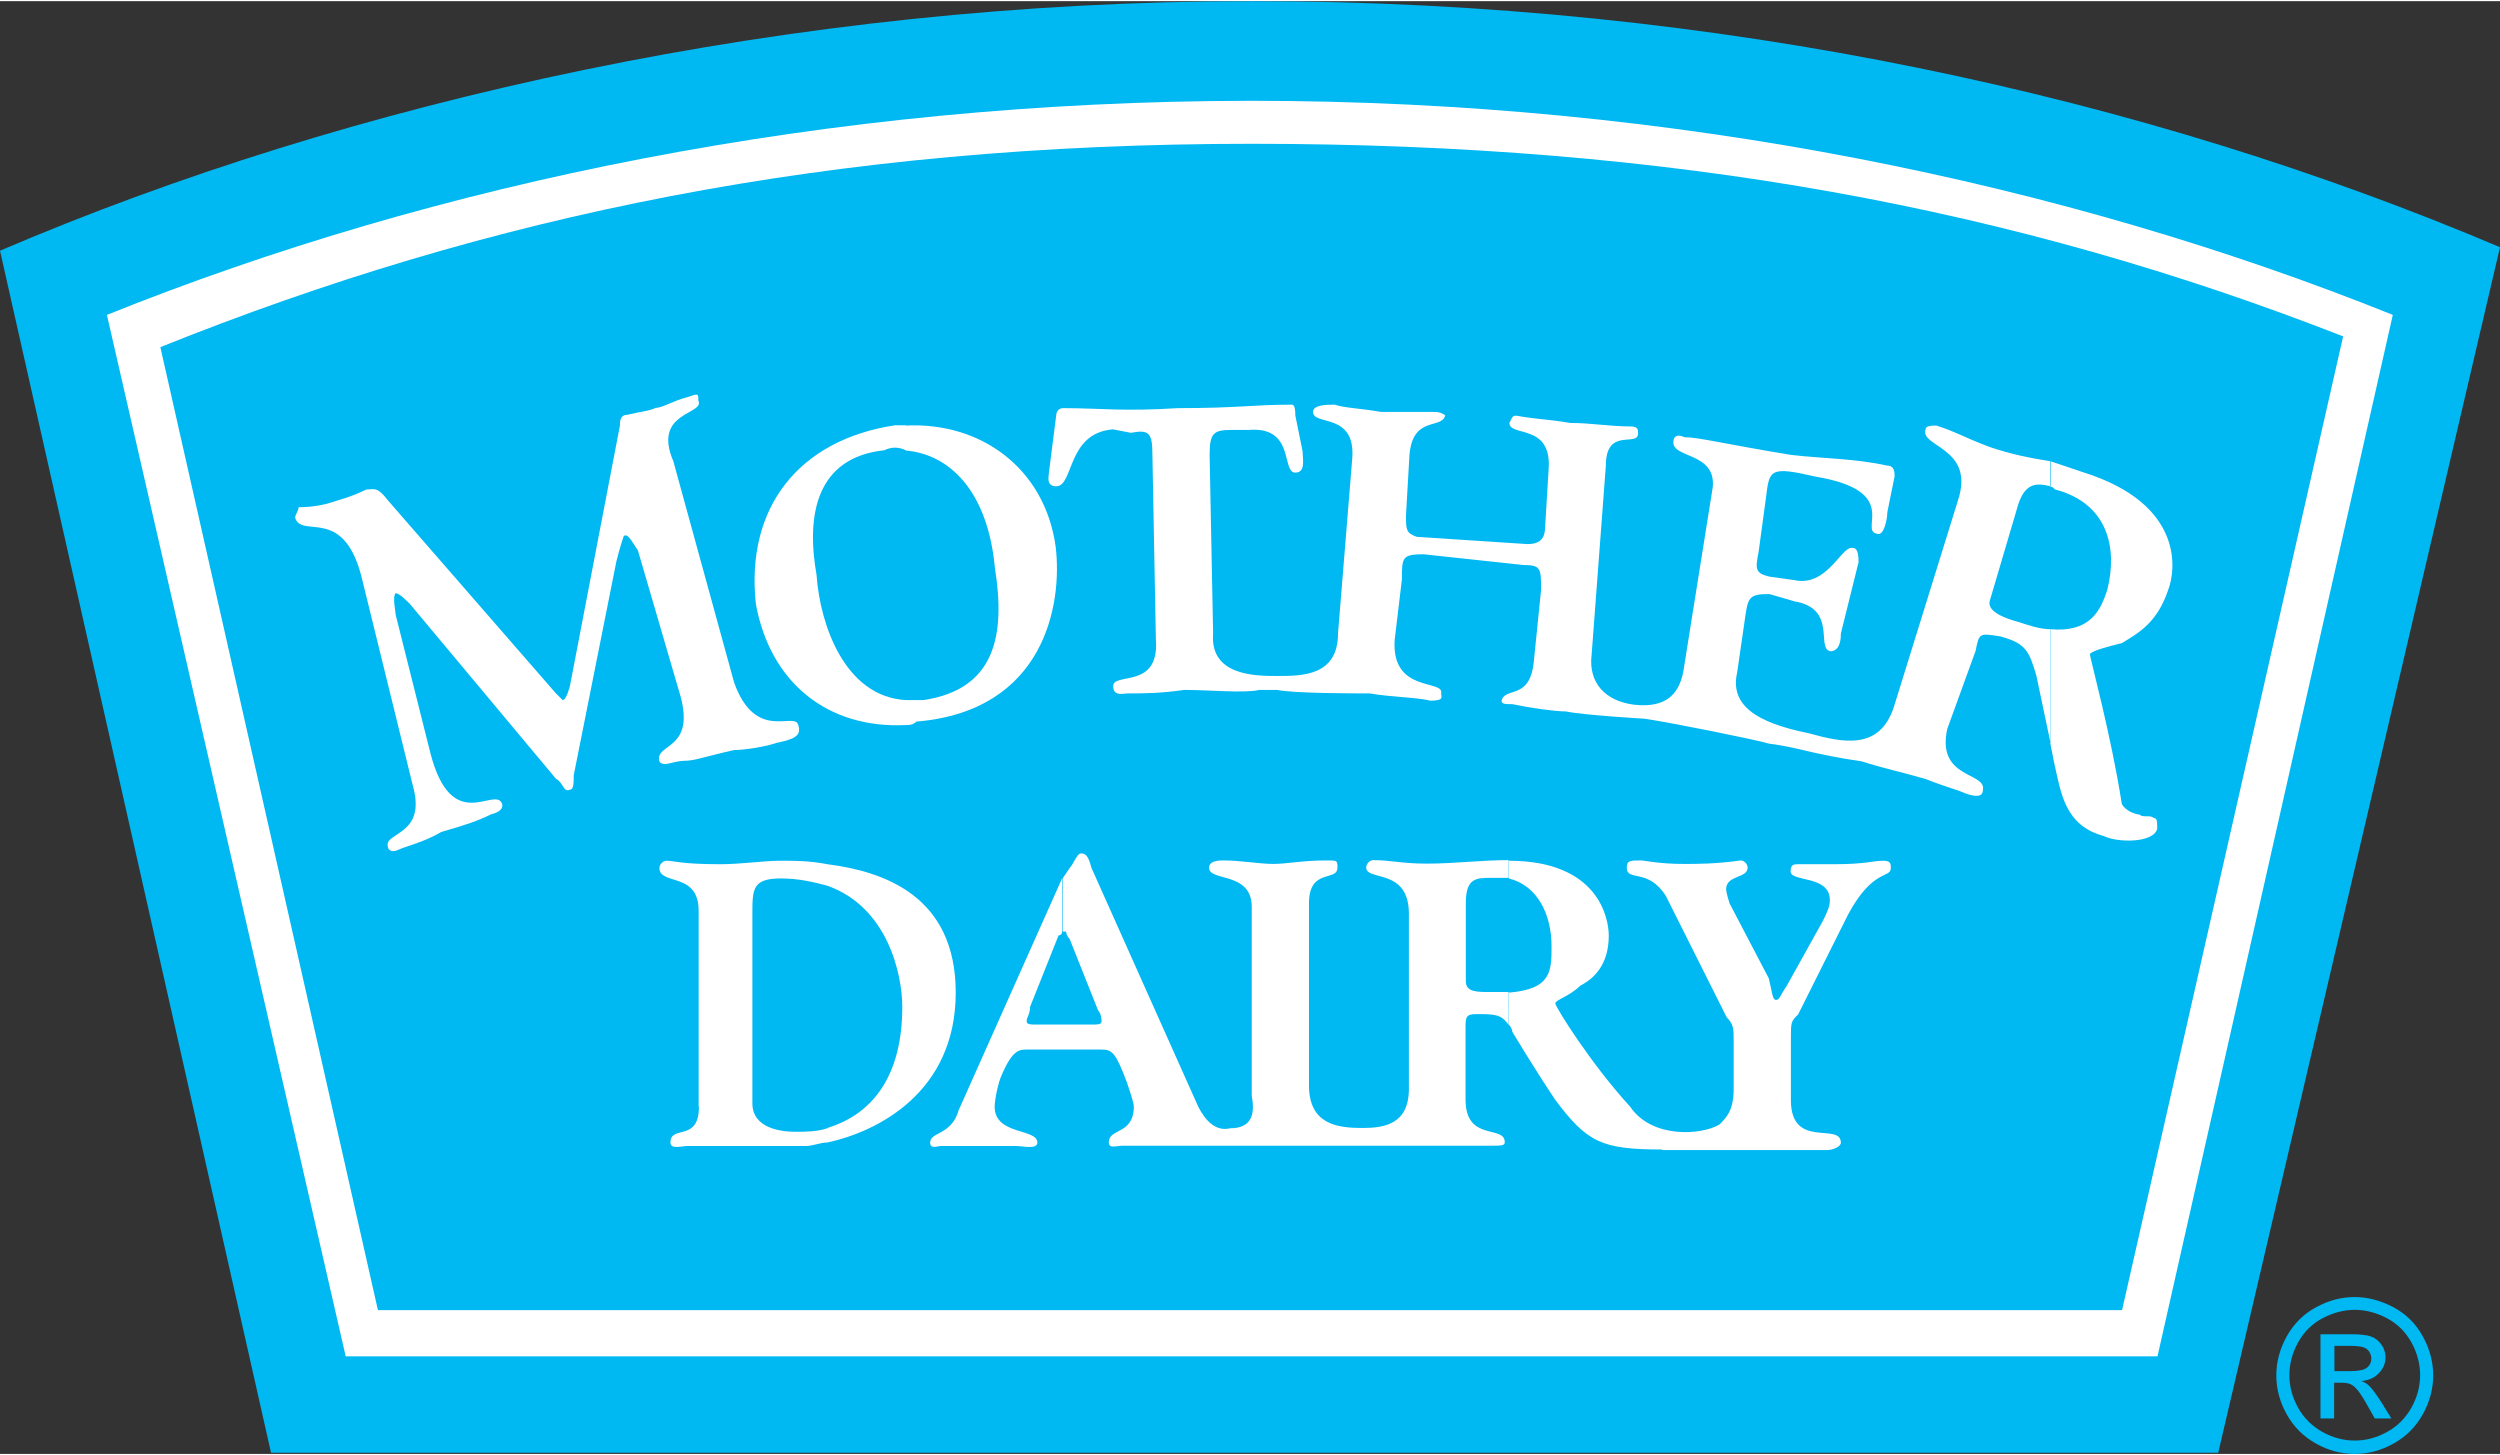
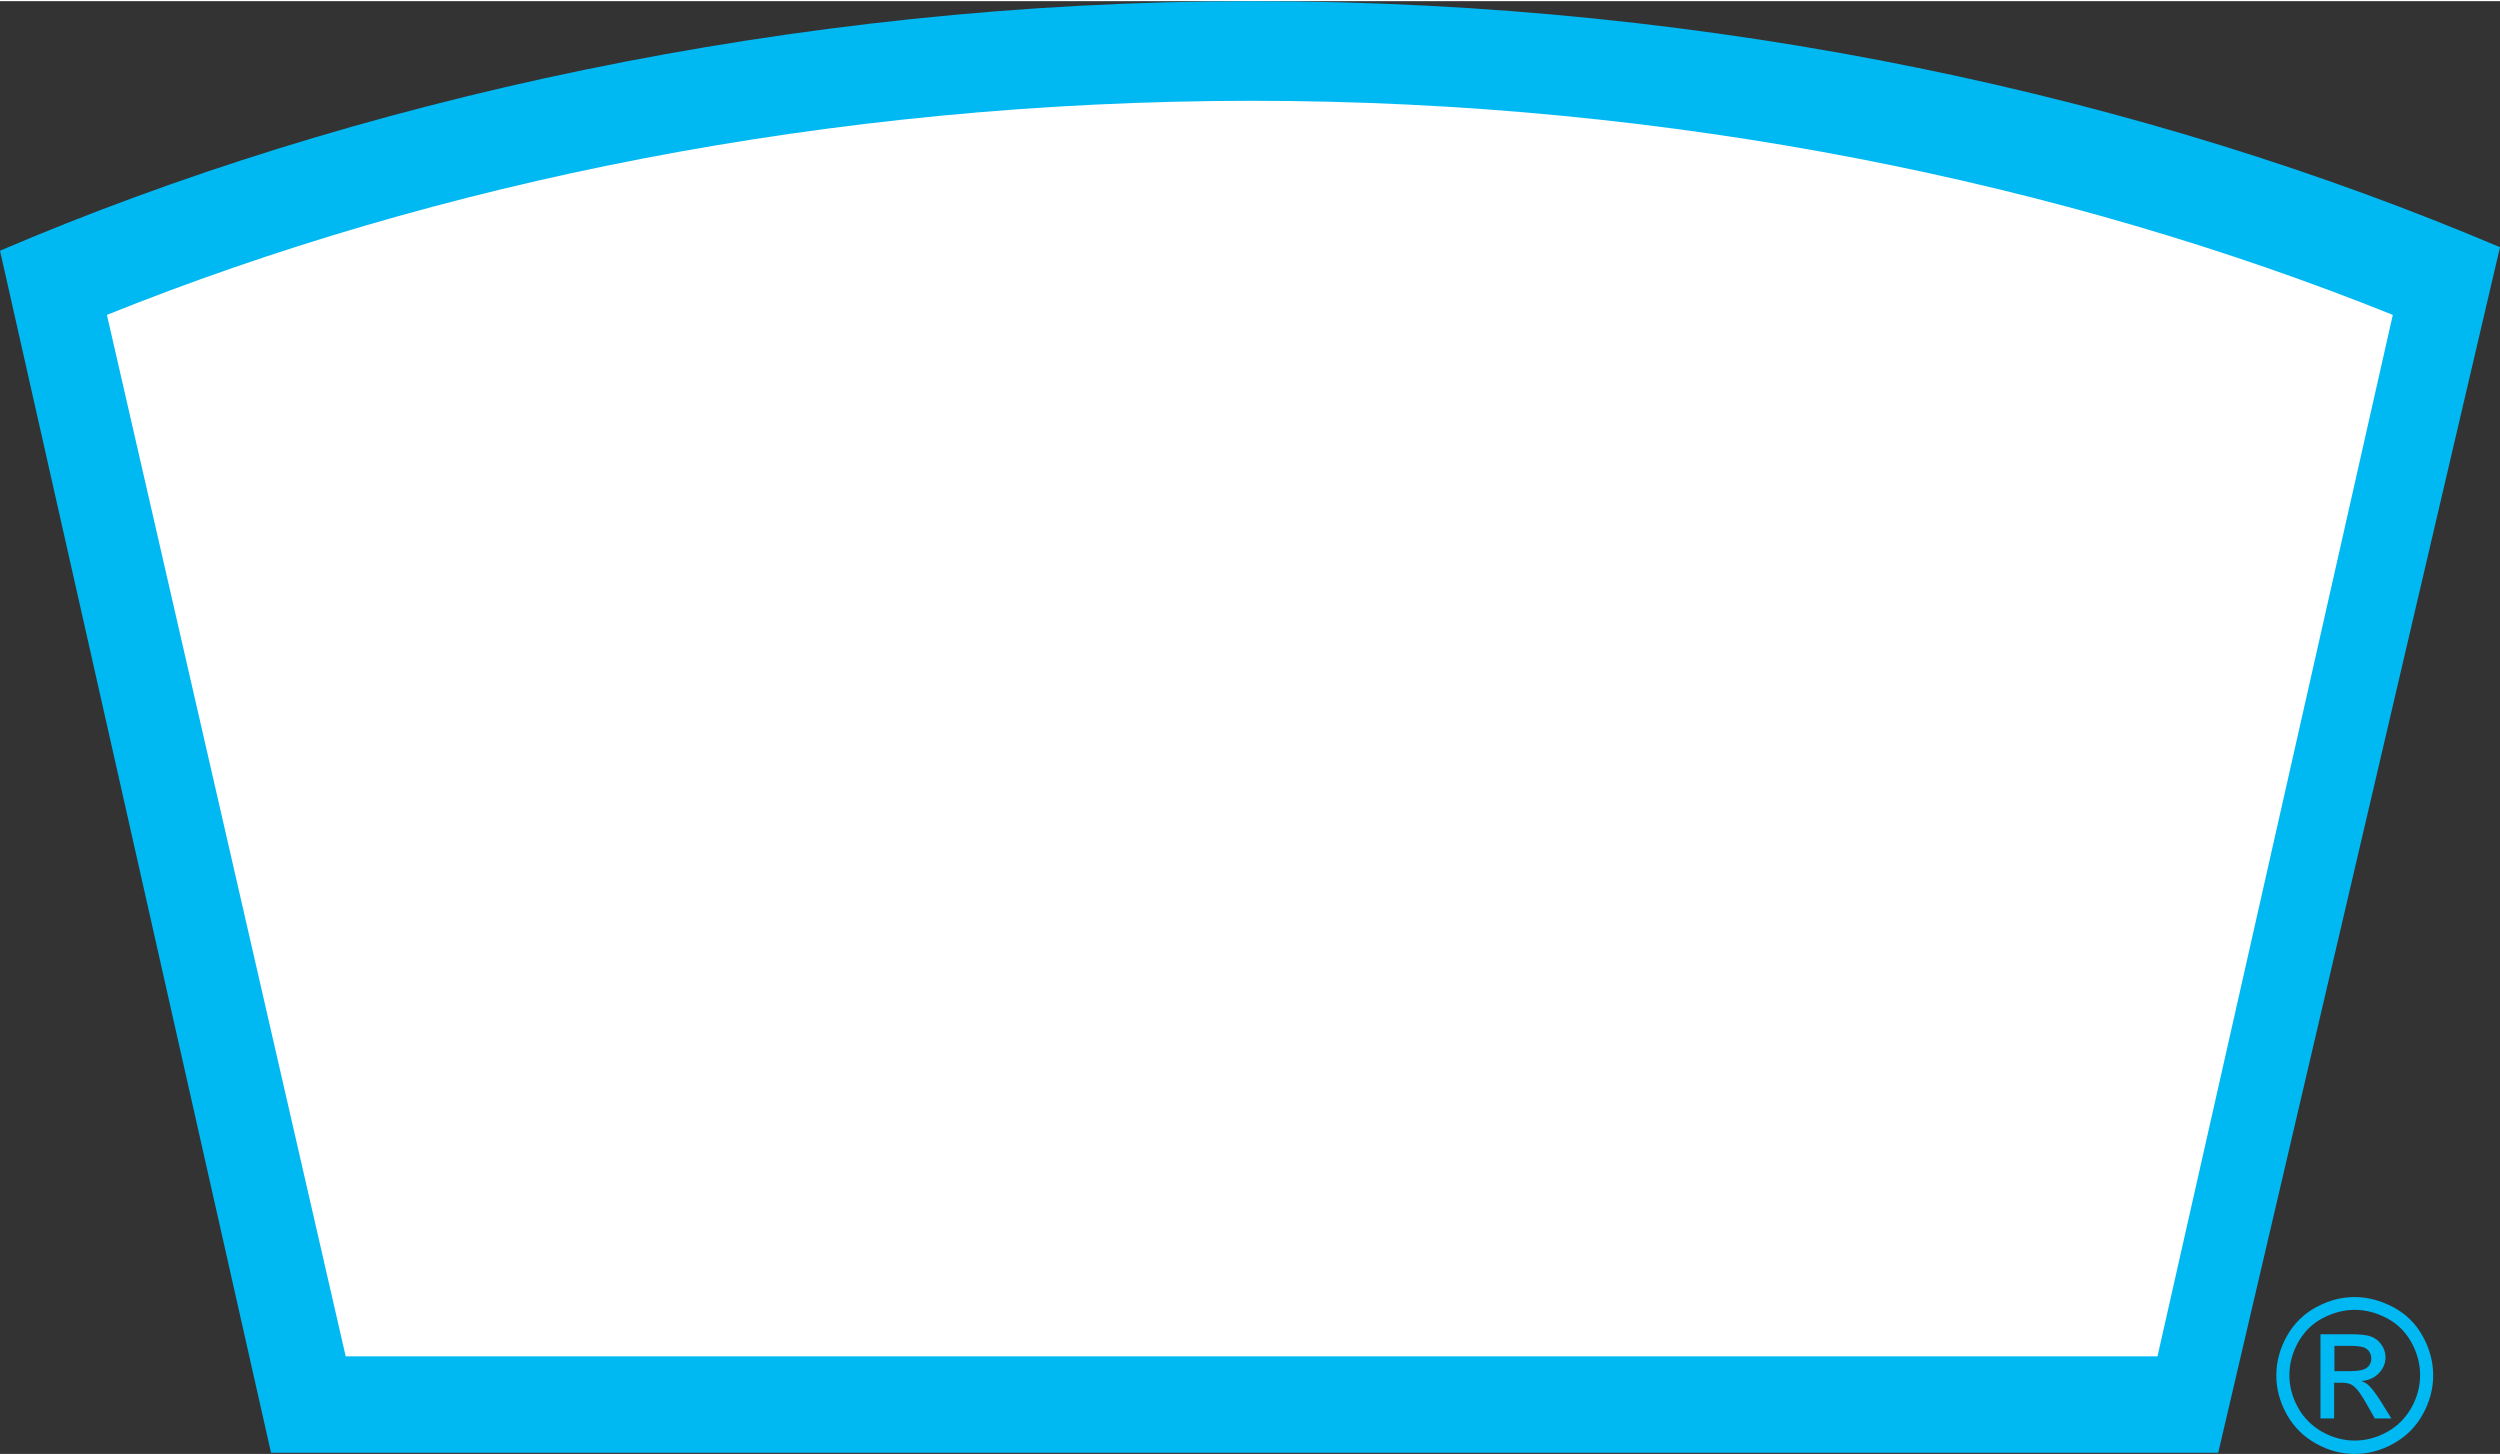
<svg xmlns="http://www.w3.org/2000/svg" xmlns:xlink="http://www.w3.org/1999/xlink" version="1.1" id="layer" x="0px" y="0px" style="enable-background:new 0 0 652 652;" xml:space="preserve" viewBox="-109.9 71.0 860.6 500.1" width="414.502" height="241.253">
  <rect x="-109.9" y="71.0" width="860.6" height="500.1" fill="#333333" stroke="none" />
  <style type="text/css">
	.st0{fill-rule:evenodd;clip-rule:evenodd;fill:#00B8F2;}
	.st1{fill-rule:evenodd;clip-rule:evenodd;fill:#FFFFFF;}
	.st2{fill:#00B8F2;}
</style>
  <path class="st0" d="M-109.9,156.9C10.4,105.4,162.6,71,321,71c160.8,0,308.1,33.1,429.7,84.7l-97,415H-16.6L-109.9,156.9z" />
  <g>
    <defs>
-       <path id="SVGID_1_" d="M-109.9,156.9C10.4,105.4,162.6,71,321,71c160.8,0,308.1,33.1,429.7,84.7l-97,415H-16.6L-109.9,156.9z" />
-     </defs>
+       </defs>
    <clipPath id="SVGID_2_">
      <use xlink:href="#SVGID_1_" style="overflow:visible;" />
    </clipPath>
  </g>
  <path class="st1" d="M-73.1,179L9.1,537.5h623.7l81-358.5c-112.9-45.4-248-73.7-392.9-73.7C174.9,105.4,39.8,133.6-73.1,179" />
  <g>
    <defs>
      <path id="SVGID_3_" d="M-73.1,179L9.1,537.5h623.7l81-358.5c-112.9-45.4-248-73.7-392.9-73.7C174.9,105.4,39.8,133.6-73.1,179" />
    </defs>
    <clipPath id="SVGID_4_">
      <use xlink:href="#SVGID_3_" style="overflow:visible;" />
    </clipPath>
  </g>
-   <path class="st0" d="M-54.7,190.1c113-45.4,230.8-70,375.7-70c144.9,0,262.7,22.1,375.7,66.3l-76.1,335.2H20.2L-54.7,190.1z" />
  <g>
    <defs>
      <path id="SVGID_5_" d="M-54.7,190.1c113-45.4,230.8-70,375.7-70c144.9,0,262.7,22.1,375.7,66.3l-76.1,335.2H20.2L-54.7,190.1z" />
    </defs>
    <clipPath id="SVGID_6_">
      <use xlink:href="#SVGID_5_" style="overflow:visible;" />
    </clipPath>
  </g>
  <path class="st1" d="M174.9,463.9c17.2-3.7,44.2-17.2,44.2-51.6c0-33.2-24.6-41.7-44.2-44.2v7.4c20.9,7.4,25.8,30.7,25.8,41.7  c0,23.3-9.8,36.8-25.8,41.7V463.9z M130.7,451.6c0,12.3-9.8,6.1-9.8,12.3c0,2.5,3.7,1.2,6.1,1.2h12.3h28.2c2.5,0,4.9-1.2,7.4-1.2  V459c-3.7,1.2-7.4,1.2-11.1,1.2c-4.9,0-14.7-1.2-14.7-9.8v-65.1c0-8.6,0-12.3,9.8-12.3c6.1,0,11.1,1.2,16,2.5v-7.4  c-6.1-1.2-11.1-1.2-16-1.2c-6.1,0-13.5,1.2-20.9,1.2c-13.5,0-16-1.2-18.4-1.2c-1.2,0-2.5,1.2-2.5,2.5c0,6.1,13.5,1.2,13.5,14.7  V451.6z" />
  <g>
    <defs>
      <path id="SVGID_7_" d="M174.9,463.9c17.2-3.7,44.2-17.2,44.2-51.6c0-33.2-24.6-41.7-44.2-44.2v7.4c20.9,7.4,25.8,30.7,25.8,41.7    c0,23.3-9.8,36.8-25.8,41.7V463.9z M130.7,451.6c0,12.3-9.8,6.1-9.8,12.3c0,2.5,3.7,1.2,6.1,1.2h12.3h28.2c2.5,0,4.9-1.2,7.4-1.2    V459c-3.7,1.2-7.4,1.2-11.1,1.2c-4.9,0-14.7-1.2-14.7-9.8v-65.1c0-8.6,0-12.3,9.8-12.3c6.1,0,11.1,1.2,16,2.5v-7.4    c-6.1-1.2-11.1-1.2-16-1.2c-6.1,0-13.5,1.2-20.9,1.2c-13.5,0-16-1.2-18.4-1.2c-1.2,0-2.5,1.2-2.5,2.5c0,6.1,13.5,1.2,13.5,14.7    V451.6z" />
    </defs>
    <clipPath id="SVGID_8_">
      <use xlink:href="#SVGID_7_" style="overflow:visible;" />
    </clipPath>
  </g>
  <path class="st1" d="M26.3,282.2c0-1.2-1.2-6.1,0-7.4c1.2,0,3.7,2.5,4.9,3.7l50.3,60.2c2.5,1.2,2.5,4.9,4.9,3.7  c1.2,0,1.2-2.5,1.2-4.9l14.7-73.7c1.2-4.9,2.5-8.6,2.5-8.6c1.2-1.2,2.5,1.2,4.9,4.9l14.7,50.3c4.9,18.4-8.6,16-7.4,22.1  c1.2,2.5,4.9,0,8.6,0c3.7,0,6.1-1.2,17.2-3.7c3.7,0,11.1-1.2,14.7-2.5c6.1-1.2,8.6-2.5,7.4-6.1c-1.2-4.9-14.7,6.1-22.1-14.7  l-20.9-76.1c-7.4-17.2,11-16,8.6-20.9c0-2.5,0-2.5-3.7-1.2c-4.9,1.2-8.6,3.7-11,3.7c-2.5,1.2-4.9,1.2-9.8,2.4  c-2.5,0-2.5,2.5-2.5,3.7l-17.2,89.6c0,0-1.2,4.9-2.5,4.9c0,0-1.2-1.2-2.5-2.5l-57.7-66.3c-3.7-4.9-4.9-3.7-7.4-3.7  c-4.9,2.5-9.8,3.7-13.5,4.9c-4.9,1.2-8.6,1.2-9.8,1.2c0,1.2-1.2,2.5-1.2,3.7c2.5,7.4,17.2-4.9,23.3,22.1l17.2,70  c4.9,17.2-9.8,16-8.6,20.9c0,1.2,1.2,2.4,3.7,1.2c2.5-1.2,8.6-2.5,14.7-6.1c8.6-2.5,12.3-3.7,17.2-6.1c4.9-1.2,3.7-3.7,3.7-3.7  c-2.5-6.1-17.2,11.1-24.6-17.2L26.3,282.2z" />
  <g>
    <defs>
-       <path id="SVGID_9_" d="M26.3,282.2c0-1.2-1.2-6.1,0-7.4c1.2,0,3.7,2.5,4.9,3.7l50.3,60.2c2.5,1.2,2.5,4.9,4.9,3.7    c1.2,0,1.2-2.5,1.2-4.9l14.7-73.7c1.2-4.9,2.5-8.6,2.5-8.6c1.2-1.2,2.5,1.2,4.9,4.9l14.7,50.3c4.9,18.4-8.6,16-7.4,22.1    c1.2,2.5,4.9,0,8.6,0c3.7,0,6.1-1.2,17.2-3.7c3.7,0,11.1-1.2,14.7-2.5c6.1-1.2,8.6-2.5,7.4-6.1c-1.2-4.9-14.7,6.1-22.1-14.7    l-20.9-76.1c-7.4-17.2,11-16,8.6-20.9c0-2.5,0-2.5-3.7-1.2c-4.9,1.2-8.6,3.7-11,3.7c-2.5,1.2-4.9,1.2-9.8,2.4    c-2.5,0-2.5,2.5-2.5,3.7l-17.2,89.6c0,0-1.2,4.9-2.5,4.9c0,0-1.2-1.2-2.5-2.5l-57.7-66.3c-3.7-4.9-4.9-3.7-7.4-3.7    c-4.9,2.5-9.8,3.7-13.5,4.9c-4.9,1.2-8.6,1.2-9.8,1.2c0,1.2-1.2,2.5-1.2,3.7c2.5,7.4,17.2-4.9,23.3,22.1l17.2,70    c4.9,17.2-9.8,16-8.6,20.9c0,1.2,1.2,2.4,3.7,1.2c2.5-1.2,8.6-2.5,14.7-6.1c8.6-2.5,12.3-3.7,17.2-6.1c4.9-1.2,3.7-3.7,3.7-3.7    c-2.5-6.1-17.2,11.1-24.6-17.2L26.3,282.2z" />
-     </defs>
+       </defs>
    <clipPath id="SVGID_10_">
      <use xlink:href="#SVGID_9_" style="overflow:visible;" />
    </clipPath>
  </g>
  <path class="st1" d="M201.9,320.2c1.2,0,2.4,0,3.7-1.2c44.2-3.7,50.3-40.5,47.9-60.2c-3.7-27-25.8-43-51.6-41.7v8.6  c14.7,1.2,28.2,13.5,30.7,40.5c3.7,23.3,0,41.7-24.6,45.4h-6.1V320.2z M150.3,278.5c4.9,27,24.6,43,51.6,41.7v-8.6  c-20.9-1.2-29.5-25.8-30.7-43c-3.7-20.9,0-40.5,23.3-43c2.5-1.2,4.9-1.2,7.4,0v-8.6h-3.7C165.1,222,146.7,245.3,150.3,278.5z" />
  <g>
    <defs>
-       <path id="SVGID_11_" d="M201.9,320.2c1.2,0,2.4,0,3.7-1.2c44.2-3.7,50.3-40.5,47.9-60.2c-3.7-27-25.8-43-51.6-41.7v8.6    c14.7,1.2,28.2,13.5,30.7,40.5c3.7,23.3,0,41.7-24.6,45.4h-6.1V320.2z M150.3,278.5c4.9,27,24.6,43,51.6,41.7v-8.6    c-20.9-1.2-29.5-25.8-30.7-43c-3.7-20.9,0-40.5,23.3-43c2.5-1.2,4.9-1.2,7.4,0v-8.6h-3.7C165.1,222,146.7,245.3,150.3,278.5z" />
-     </defs>
+       </defs>
    <clipPath id="SVGID_12_">
      <use xlink:href="#SVGID_11_" style="overflow:visible;" />
    </clipPath>
  </g>
-   <path class="st1" d="M596,229.4c3.7,1.2,7.4,2.5,11,3.7c35.6,11.1,31.9,34.4,29.5,40.5c-3.7,11.1-9.8,14.7-16,18.4  c-4.9,1.2-9.8,2.5-11,3.7c0,1.2,7.4,28.2,11,51.6c1.2,2.5,4.9,3.7,6.1,3.7c1.2,1.2,3.7,0,4.9,1.2c1.2,0,1.2,1.2,1.2,3.7  c-1.2,4.9-13.5,4.9-18.4,2.5c-13.5-3.7-14.7-14.7-17.2-25.8l-1.2-6.1v-39.3c13.5,1.2,17.2-6.1,19.6-13.5c3.7-14.7,0-29.5-17.2-34.4  c-1.2,0-1.2-1.2-2.5-1.2V229.4z M542,314.1l22.1-71.2c6.1-18.4-13.5-18.4-11.1-24.6c0-1.2,2.5-1.2,3.7-1.2c7.4,2.4,8.6,3.7,18.4,7.4  c7.4,2.5,13.5,3.7,20.9,4.9v8.6c-4.9-1.2-8.6-1.2-11.1,6.1l-9.8,33.2c-1.2,3.7,4.9,6.1,9.8,7.4c3.7,1.2,7.4,2.5,11.1,2.5v39.3  l-4.9-23.3c-2.5-8.6-3.7-11.1-12.3-13.5c-7.4-1.2-7.4-1.2-8.6,4.9l-9.8,27c-3.7,17.2,13.5,14.7,12.3,20.9c0,2.5-2.5,2.5-6.1,1.2  c-2.5-1.2-7.4-2.4-13.5-4.9c-8.6-2.5-14.7-3.7-22.1-6.1c-17.2-2.5-22.1-4.9-31.9-6.1c-3.7-1.2-34.4-7.4-43-8.6c0,0-20.9-1.2-27-2.5  c-3.7,0-12.3-1.2-18.4-2.5c-2.4,0-3.7,0-3.7-1.2c1.2-4.9,9.8,0,11.1-13.5l2.5-24.6c0-7.4,0-8.6-6.1-8.6l-34.4-3.7  c-7.4,0-7.4,1.2-7.4,8.6l-2.5,20.9c-1.2,18.4,17.2,13.5,16,18.4c0,1.2,1.2,2.5-3.7,2.5c-4.9-1.2-13.5-1.2-20.9-2.5  c-6.1,0-25.8,0-31.9-1.2h-6.1c-4.9,1.2-17.2,0-25.8,0c-8.6,1.2-13.5,1.2-19.6,1.2c-1.2,0-4.9,1.2-4.9-2.5c0-4.9,16,1.2,14.7-16  l-1.2-63.8c0-7.4-1.2-8.6-7.4-7.4l-6.1-1.2c-16,1.2-13.5,19.6-19.6,19.6c-3.7,0-2.5-3.7-2.5-4.9l2.5-19.6c0,0,0-2.4,2.5-2.4  c12.3,0,20.9,1.2,39.3,0c20.9,0,25.8-1.2,39.3-1.2c1.2,0,1.2,2.5,1.2,3.7l2.5,12.3c0,2.5,1.2,7.4-2.5,7.4c-4.9,0,0-16-16-14.7h-6.1  c-6.1,0-7.4,1.2-7.4,8.6l1.2,61.4c-1.2,14.7,14.7,14.7,22.1,14.7c8.6,0,20.9,0,20.9-14.7l4.9-60.2c1.2-16-13.5-11.1-13.5-16  c0-2.5,4.9-2.5,7.4-2.5c3.7,1.2,8.6,1.2,16,2.5h18.4c2.5,0,3.7,1.2,3.7,1.2c-1.2,4.9-11.1,0-12.3,13.5l-1.2,20.9  c0,4.9,0,6.1,3.7,7.4l38.1,2.5c4.9,0,6.1-2.5,6.1-6.1l1.2-19.6c1.2-16-13.5-11.1-13.5-16c1.2-2.5,1.2-2.5,2.5-2.5  c6.1,1.2,11.1,1.2,18.4,2.5c7.4,0,13.5,1.2,20.9,1.2c2.5,0,2.5,1.2,2.5,2.4c0,4.9-11.1-2.4-11.1,11.1l-4.9,65.1  c-1.2,9.8,4.9,16,14.7,17.2c11.1,1.2,16-3.7,17.2-13.5l9.8-61.4c1.2-12.3-14.7-9.8-13.5-16c0-1.2,1.2-2.5,3.7-1.2  c4.9,0,14.7,2.5,36.8,6.1c9.8,1.2,22.1,1.2,33.1,3.7c2.5,0,2.5,2.4,2.5,3.7l-2.5,12.3c0,2.4-1.2,8.6-3.7,7.4  c-6.1-1.2,8.6-14.7-20.9-19.6c-16-3.7-16-2.5-17.2,7.4l-2.5,18.4c-1.2,6.1-1.2,7.4,3.7,8.6l8.6,1.2c11,2.4,16-11.1,19.6-11.1  c1.2,0,2.5,0,2.5,4.9l-6.1,24.6c0,1.2,0,6.1-3.7,6.1c-4.9-1.2,2.5-14.7-12.3-17.2l-8.6-2.5c-7.4,0-7.4,1.2-8.6,9.8l-2.5,17.2  c-2.5,11,6.1,17.2,24.6,20.9C524.8,326.4,537.1,328.8,542,314.1z" />
  <g>
    <defs>
      <path id="SVGID_13_" d="M596,229.4c3.7,1.2,7.4,2.5,11,3.7c35.6,11.1,31.9,34.4,29.5,40.5c-3.7,11.1-9.8,14.7-16,18.4    c-4.9,1.2-9.8,2.5-11,3.7c0,1.2,7.4,28.2,11,51.6c1.2,2.5,4.9,3.7,6.1,3.7c1.2,1.2,3.7,0,4.9,1.2c1.2,0,1.2,1.2,1.2,3.7    c-1.2,4.9-13.5,4.9-18.4,2.5c-13.5-3.7-14.7-14.7-17.2-25.8l-1.2-6.1v-39.3c13.5,1.2,17.2-6.1,19.6-13.5    c3.7-14.7,0-29.5-17.2-34.4c-1.2,0-1.2-1.2-2.5-1.2V229.4z M542,314.1l22.1-71.2c6.1-18.4-13.5-18.4-11.1-24.6    c0-1.2,2.5-1.2,3.7-1.2c7.4,2.4,8.6,3.7,18.4,7.4c7.4,2.5,13.5,3.7,20.9,4.9v8.6c-4.9-1.2-8.6-1.2-11.1,6.1l-9.8,33.2    c-1.2,3.7,4.9,6.1,9.8,7.4c3.7,1.2,7.4,2.5,11.1,2.5v39.3l-4.9-23.3c-2.5-8.6-3.7-11.1-12.3-13.5c-7.4-1.2-7.4-1.2-8.6,4.9    l-9.8,27c-3.7,17.2,13.5,14.7,12.3,20.9c0,2.5-2.5,2.5-6.1,1.2c-2.5-1.2-7.4-2.4-13.5-4.9c-8.6-2.5-14.7-3.7-22.1-6.1    c-17.2-2.5-22.1-4.9-31.9-6.1c-3.7-1.2-34.4-7.4-43-8.6c0,0-20.9-1.2-27-2.5c-3.7,0-12.3-1.2-18.4-2.5c-2.4,0-3.7,0-3.7-1.2    c1.2-4.9,9.8,0,11.1-13.5l2.5-24.6c0-7.4,0-8.6-6.1-8.6l-34.4-3.7c-7.4,0-7.4,1.2-7.4,8.6l-2.5,20.9c-1.2,18.4,17.2,13.5,16,18.4    c0,1.2,1.2,2.5-3.7,2.5c-4.9-1.2-13.5-1.2-20.9-2.5c-6.1,0-25.8,0-31.9-1.2h-6.1c-4.9,1.2-17.2,0-25.8,0    c-8.6,1.2-13.5,1.2-19.6,1.2c-1.2,0-4.9,1.2-4.9-2.5c0-4.9,16,1.2,14.7-16l-1.2-63.8c0-7.4-1.2-8.6-7.4-7.4l-6.1-1.2    c-16,1.2-13.5,19.6-19.6,19.6c-3.7,0-2.5-3.7-2.5-4.9l2.5-19.6c0,0,0-2.4,2.5-2.4c12.3,0,20.9,1.2,39.3,0    c20.9,0,25.8-1.2,39.3-1.2c1.2,0,1.2,2.5,1.2,3.7l2.5,12.3c0,2.5,1.2,7.4-2.5,7.4c-4.9,0,0-16-16-14.7h-6.1    c-6.1,0-7.4,1.2-7.4,8.6l1.2,61.4c-1.2,14.7,14.7,14.7,22.1,14.7c8.6,0,20.9,0,20.9-14.7l4.9-60.2c1.2-16-13.5-11.1-13.5-16    c0-2.5,4.9-2.5,7.4-2.5c3.7,1.2,8.6,1.2,16,2.5h18.4c2.5,0,3.7,1.2,3.7,1.2c-1.2,4.9-11.1,0-12.3,13.5l-1.2,20.9    c0,4.9,0,6.1,3.7,7.4l38.1,2.5c4.9,0,6.1-2.5,6.1-6.1l1.2-19.6c1.2-16-13.5-11.1-13.5-16c1.2-2.5,1.2-2.5,2.5-2.5    c6.1,1.2,11.1,1.2,18.4,2.5c7.4,0,13.5,1.2,20.9,1.2c2.5,0,2.5,1.2,2.5,2.4c0,4.9-11.1-2.4-11.1,11.1l-4.9,65.1    c-1.2,9.8,4.9,16,14.7,17.2c11.1,1.2,16-3.7,17.2-13.5l9.8-61.4c1.2-12.3-14.7-9.8-13.5-16c0-1.2,1.2-2.5,3.7-1.2    c4.9,0,14.7,2.5,36.8,6.1c9.8,1.2,22.1,1.2,33.1,3.7c2.5,0,2.5,2.4,2.5,3.7l-2.5,12.3c0,2.4-1.2,8.6-3.7,7.4    c-6.1-1.2,8.6-14.7-20.9-19.6c-16-3.7-16-2.5-17.2,7.4l-2.5,18.4c-1.2,6.1-1.2,7.4,3.7,8.6l8.6,1.2c11,2.4,16-11.1,19.6-11.1    c1.2,0,2.5,0,2.5,4.9l-6.1,24.6c0,1.2,0,6.1-3.7,6.1c-4.9-1.2,2.5-14.7-12.3-17.2l-8.6-2.5c-7.4,0-7.4,1.2-8.6,9.8l-2.5,17.2    c-2.5,11,6.1,17.2,24.6,20.9C524.8,326.4,537.1,328.8,542,314.1z" />
    </defs>
    <clipPath id="SVGID_14_">
      <use xlink:href="#SVGID_13_" style="overflow:visible;" />
    </clipPath>
  </g>
  <path class="st1" d="M462.2,466.3c-20.9,0-25.8-2.5-36.8-17.2c-7.4-11.1-14.7-23.3-14.7-23.3c0-1.2-1.2-2.5-1.2-2.5v-11  c14.7-1.2,14.7-7.4,14.7-16c0-11-4.9-20.9-14.7-23.3v-6.1c30.7,0,34.4,19.6,34.4,25.8c0,9.8-4.9,14.7-9.8,17.2  c-3.7,3.7-8.6,4.9-8.6,6.1c0,1.2,12.3,20.9,25.8,35.6c7.4,11,24.6,9.8,30.7,6.1c2.5-2.5,4.9-4.9,4.9-12.3v-16c0-4.9,0-6.1-2.4-8.6  l-20.9-41.7c-6.1-9.8-13.5-4.9-13.5-9.8c0-2.5,1.2-2.5,4.9-2.5c1.2,0,6.1,1.2,14.7,1.2c4.9,0,11.1,0,19.6-1.2c1.2,0,2.4,1.2,2.4,2.5  c0,3.7-7.4,2.5-7.4,7.4c0,0,0,1.2,1.2,4.9l13.5,25.8c1.2,4.9,1.2,7.4,2.5,7.4c1.2,0,1.2-1.2,3.7-4.9l12.3-22.1  c2.5-4.9,2.5-6.1,2.5-7.4c0-8.6-13.5-6.1-13.5-9.8c0-2.5,1.2-2.5,2.5-2.5h12.3c11.1,0,13.5-1.2,17.2-1.2c2.5,0,2.5,1.2,2.5,2.5  c0,3.7-6.1,0-14.7,16l-17.2,34.4c-2.5,2.5-2.5,2.5-2.5,8.6v20.9c0,17.2,17.2,7.4,17.2,14.7c0,1.2-2.5,2.5-4.9,2.5H499H462.2z   M409.4,423.4c-2.5-3.7-4.9-3.7-11.1-3.7c-3.7,0-3.7,1.2-3.7,4.9v24.5c0,14.7,13.5,8.6,13.5,14.7c0,1.2-1.2,1.2-4.9,1.2h-11.1h-61.4  h-39.3h-14.7c-2.4,0-4.9,1.2-4.9-1.2c0-4.9,8.6-2.5,8.6-12.3c0-1.2-1.2-4.9-2.5-8.6c-3.7-9.8-4.9-11-8.6-11h-13.5v-8.6h9.8  c2.5,0,3.7,0,3.7-1.2c0,0,0-2.5-1.2-3.7l-9.8-24.6c-1.2-1.2-1.2-2.5-1.2-2.5h-1.2V373l2.5-3.7c1.2-1.2,2.5-4.9,3.7-4.9  c1.2,0,2.5,0,3.7,4.9l36.8,82.3c2.5,4.9,6.1,8.6,11,7.4c7.4,0,8.6-4.9,7.4-11.1v-65.1c0-12.3-14.7-8.6-14.7-13.5  c0-2.5,3.7-2.5,4.9-2.5c6.1,0,12.3,1.2,17.2,1.2c4.9,0,9.8-1.2,18.4-1.2c3.7,0,3.7,0,3.7,2.5c0,4.9-9.8,0-9.8,12.3v62.6  c0,13.5,9.8,14.7,18.4,14.7c7.4,0,16-1.2,16-13.5v-60.2c0-16-14.7-11.1-14.7-16c0-1.2,1.2-2.5,2.4-2.5c6.1,0,9.8,1.2,18.4,1.2  c9.8,0,18.4-1.2,28.2-1.2v6.1h-6.1c-4.9,0-8.6,0-8.6,8.6v27c0,3.7,3.7,3.7,8.6,3.7h6.1V423.4z M255.9,431.9h-12.3  c-2.5,0-4.9,0-8.6,8.6c-1.2,2.4-2.5,8.6-2.5,11.1c0,9.8,14.7,7.4,14.7,12.3c0,2.5-4.9,1.2-7.4,1.2h-13.5h-12.3  c-1.2,0-3.7,1.2-3.7-1.2c0-3.7,7.4-2.5,9.8-11.1l35.6-79.8v18.4c0,0,0,1.2-1.2,1.2l-9.8,24.6c0,2.5-1.2,3.7-1.2,4.9  c0,1.2,1.2,1.2,3.7,1.2h8.6V431.9z" />
  <g>
    <defs>
-       <path id="SVGID_15_" d="M462.2,466.3c-20.9,0-25.8-2.5-36.8-17.2c-7.4-11.1-14.7-23.3-14.7-23.3c0-1.2-1.2-2.5-1.2-2.5v-11    c14.7-1.2,14.7-7.4,14.7-16c0-11-4.9-20.9-14.7-23.3v-6.1c30.7,0,34.4,19.6,34.4,25.8c0,9.8-4.9,14.7-9.8,17.2    c-3.7,3.7-8.6,4.9-8.6,6.1c0,1.2,12.3,20.9,25.8,35.6c7.4,11,24.6,9.8,30.7,6.1c2.5-2.5,4.9-4.9,4.9-12.3v-16c0-4.9,0-6.1-2.4-8.6    l-20.9-41.7c-6.1-9.8-13.5-4.9-13.5-9.8c0-2.5,1.2-2.5,4.9-2.5c1.2,0,6.1,1.2,14.7,1.2c4.9,0,11.1,0,19.6-1.2    c1.2,0,2.4,1.2,2.4,2.5c0,3.7-7.4,2.5-7.4,7.4c0,0,0,1.2,1.2,4.9l13.5,25.8c1.2,4.9,1.2,7.4,2.5,7.4c1.2,0,1.2-1.2,3.7-4.9    l12.3-22.1c2.5-4.9,2.5-6.1,2.5-7.4c0-8.6-13.5-6.1-13.5-9.8c0-2.5,1.2-2.5,2.5-2.5h12.3c11.1,0,13.5-1.2,17.2-1.2    c2.5,0,2.5,1.2,2.5,2.5c0,3.7-6.1,0-14.7,16l-17.2,34.4c-2.5,2.5-2.5,2.5-2.5,8.6v20.9c0,17.2,17.2,7.4,17.2,14.7    c0,1.2-2.5,2.5-4.9,2.5H499H462.2z M409.4,423.4c-2.5-3.7-4.9-3.7-11.1-3.7c-3.7,0-3.7,1.2-3.7,4.9v24.5    c0,14.7,13.5,8.6,13.5,14.7c0,1.2-1.2,1.2-4.9,1.2h-11.1h-61.4h-39.3h-14.7c-2.4,0-4.9,1.2-4.9-1.2c0-4.9,8.6-2.5,8.6-12.3    c0-1.2-1.2-4.9-2.5-8.6c-3.7-9.8-4.9-11-8.6-11h-13.5v-8.6h9.8c2.5,0,3.7,0,3.7-1.2c0,0,0-2.5-1.2-3.7l-9.8-24.6    c-1.2-1.2-1.2-2.5-1.2-2.5h-1.2V373l2.5-3.7c1.2-1.2,2.5-4.9,3.7-4.9c1.2,0,2.5,0,3.7,4.9l36.8,82.3c2.5,4.9,6.1,8.6,11,7.4    c7.4,0,8.6-4.9,7.4-11.1v-65.1c0-12.3-14.7-8.6-14.7-13.5c0-2.5,3.7-2.5,4.9-2.5c6.1,0,12.3,1.2,17.2,1.2c4.9,0,9.8-1.2,18.4-1.2    c3.7,0,3.7,0,3.7,2.5c0,4.9-9.8,0-9.8,12.3v62.6c0,13.5,9.8,14.7,18.4,14.7c7.4,0,16-1.2,16-13.5v-60.2c0-16-14.7-11.1-14.7-16    c0-1.2,1.2-2.5,2.4-2.5c6.1,0,9.8,1.2,18.4,1.2c9.8,0,18.4-1.2,28.2-1.2v6.1h-6.1c-4.9,0-8.6,0-8.6,8.6v27c0,3.7,3.7,3.7,8.6,3.7    h6.1V423.4z M255.9,431.9h-12.3c-2.5,0-4.9,0-8.6,8.6c-1.2,2.4-2.5,8.6-2.5,11.1c0,9.8,14.7,7.4,14.7,12.3c0,2.5-4.9,1.2-7.4,1.2    h-13.5h-12.3c-1.2,0-3.7,1.2-3.7-1.2c0-3.7,7.4-2.5,9.8-11.1l35.6-79.8v18.4c0,0,0,1.2-1.2,1.2l-9.8,24.6c0,2.5-1.2,3.7-1.2,4.9    c0,1.2,1.2,1.2,3.7,1.2h8.6V431.9z" />
+       <path id="SVGID_15_" d="M462.2,466.3c-20.9,0-25.8-2.5-36.8-17.2c-7.4-11.1-14.7-23.3-14.7-23.3c0-1.2-1.2-2.5-1.2-2.5v-11    c14.7-1.2,14.7-7.4,14.7-16c0-11-4.9-20.9-14.7-23.3v-6.1c30.7,0,34.4,19.6,34.4,25.8c0,9.8-4.9,14.7-9.8,17.2    c-3.7,3.7-8.6,4.9-8.6,6.1c0,1.2,12.3,20.9,25.8,35.6c7.4,11,24.6,9.8,30.7,6.1c2.5-2.5,4.9-4.9,4.9-12.3v-16c0-4.9,0-6.1-2.4-8.6    l-20.9-41.7c-6.1-9.8-13.5-4.9-13.5-9.8c0-2.5,1.2-2.5,4.9-2.5c1.2,0,6.1,1.2,14.7,1.2c4.9,0,11.1,0,19.6-1.2    c1.2,0,2.4,1.2,2.4,2.5c0,3.7-7.4,2.5-7.4,7.4c0,0,0,1.2,1.2,4.9l13.5,25.8c1.2,4.9,1.2,7.4,2.5,7.4c1.2,0,1.2-1.2,3.7-4.9    l12.3-22.1c2.5-4.9,2.5-6.1,2.5-7.4c0-8.6-13.5-6.1-13.5-9.8c0-2.5,1.2-2.5,2.5-2.5h12.3c11.1,0,13.5-1.2,17.2-1.2    c2.5,0,2.5,1.2,2.5,2.5c0,3.7-6.1,0-14.7,16l-17.2,34.4c-2.5,2.5-2.5,2.5-2.5,8.6v20.9c0,17.2,17.2,7.4,17.2,14.7    c0,1.2-2.5,2.5-4.9,2.5H499H462.2z M409.4,423.4c-2.5-3.7-4.9-3.7-11.1-3.7c-3.7,0-3.7,1.2-3.7,4.9v24.5    c0,14.7,13.5,8.6,13.5,14.7c0,1.2-1.2,1.2-4.9,1.2h-11.1h-61.4h-39.3h-14.7c-2.4,0-4.9,1.2-4.9-1.2c0-4.9,8.6-2.5,8.6-12.3    c0-1.2-1.2-4.9-2.5-8.6c-3.7-9.8-4.9-11-8.6-11h-13.5v-8.6h9.8c2.5,0,3.7,0,3.7-1.2c0,0,0-2.5-1.2-3.7l-9.8-24.6    c-1.2-1.2-1.2-2.5-1.2-2.5h-1.2V373l2.5-3.7c1.2-1.2,2.5-4.9,3.7-4.9c1.2,0,2.5,0,3.7,4.9l36.8,82.3c2.5,4.9,6.1,8.6,11,7.4    c7.4,0,8.6-4.9,7.4-11.1v-65.1c0-12.3-14.7-8.6-14.7-13.5c0-2.5,3.7-2.5,4.9-2.5c6.1,0,12.3,1.2,17.2,1.2c4.9,0,9.8-1.2,18.4-1.2    c3.7,0,3.7,0,3.7,2.5c0,4.9-9.8,0-9.8,12.3v62.6c0,13.5,9.8,14.7,18.4,14.7c7.4,0,16-1.2,16-13.5v-60.2c0-16-14.7-11.1-14.7-16    c0-1.2,1.2-2.5,2.4-2.5c6.1,0,9.8,1.2,18.4,1.2c9.8,0,18.4-1.2,28.2-1.2v6.1h-6.1c-4.9,0-8.6,0-8.6,8.6v27c0,3.7,3.7,3.7,8.6,3.7    h6.1V423.4z M255.9,431.9h-12.3c-2.5,0-4.9,0-8.6,8.6c-1.2,2.4-2.5,8.6-2.5,11.1c0,9.8,14.7,7.4,14.7,12.3c0,2.5-4.9,1.2-7.4,1.2    h-13.5c-1.2,0-3.7,1.2-3.7-1.2c0-3.7,7.4-2.5,9.8-11.1l35.6-79.8v18.4c0,0,0,1.2-1.2,1.2l-9.8,24.6c0,2.5-1.2,3.7-1.2,4.9    c0,1.2,1.2,1.2,3.7,1.2h8.6V431.9z" />
    </defs>
    <clipPath id="SVGID_16_">
      <use xlink:href="#SVGID_15_" style="overflow:visible;" />
    </clipPath>
  </g>
  <path class="st2" d="M693.6,542.6h5.7c2.7,0,4.6-0.4,5.6-1.2c1-0.8,1.5-1.9,1.5-3.2c0-0.8-0.3-1.6-0.7-2.3c-0.5-0.7-1.1-1.2-2-1.5  c-0.9-0.3-2.4-0.5-4.7-0.5h-5.3V542.6z M688.9,558.9v-29h10c3.4,0,5.9,0.2,7.4,0.8c1.5,0.5,2.7,1.5,3.6,2.8c0.9,1.3,1.4,2.8,1.4,4.3  c0,2.1-0.8,4-2.3,5.5c-1.5,1.6-3.5,2.5-6,2.7c1,0.4,1.9,0.9,2.5,1.5c1.2,1.1,2.6,3.1,4.3,5.7l3.5,5.7h-5.7l-2.6-4.6  c-2-3.6-3.6-5.8-4.9-6.7c-0.9-0.7-2.1-1-3.8-1h-2.7v12.3H688.9z M700.7,521.5c-3.8,0-7.5,1-11.1,2.9c-3.6,1.9-6.4,4.7-8.4,8.3  c-2,3.6-3,7.4-3,11.3c0,3.9,1,7.6,3,11.2c2,3.6,4.8,6.3,8.3,8.3c3.6,2,7.3,3,11.2,3c3.9,0,7.6-1,11.2-3c3.6-2,6.3-4.8,8.3-8.3  c2-3.6,3-7.3,3-11.2c0-3.9-1-7.7-3-11.3c-2-3.6-4.8-6.4-8.4-8.3C708.2,522.5,704.5,521.5,700.7,521.5z M700.7,517.1  c4.5,0,8.9,1.2,13.3,3.5c4.3,2.3,7.7,5.6,10.1,10c2.4,4.3,3.6,8.8,3.6,13.5c0,4.6-1.2,9.1-3.6,13.4c-2.4,4.3-5.7,7.6-10,10  c-4.3,2.4-8.7,3.6-13.4,3.6c-4.7,0-9.2-1.2-13.4-3.6c-4.3-2.4-7.6-5.7-10-10c-2.4-4.3-3.6-8.7-3.6-13.4c0-4.7,1.2-9.2,3.6-13.5  c2.4-4.3,5.8-7.7,10.1-10C691.8,518.2,696.2,517.1,700.7,517.1z" />
  <g>
    <defs>
      <path id="SVGID_17_" d="M693.6,542.6h5.7c2.7,0,4.6-0.4,5.6-1.2c1-0.8,1.5-1.9,1.5-3.2c0-0.8-0.3-1.6-0.7-2.3    c-0.5-0.7-1.1-1.2-2-1.5c-0.9-0.3-2.4-0.5-4.7-0.5h-5.3V542.6z M688.9,558.9v-29h10c3.4,0,5.9,0.2,7.4,0.8    c1.5,0.5,2.7,1.5,3.6,2.8c0.9,1.3,1.4,2.8,1.4,4.3c0,2.1-0.8,4-2.3,5.5c-1.5,1.6-3.5,2.5-6,2.7c1,0.4,1.9,0.9,2.5,1.5    c1.2,1.1,2.6,3.1,4.3,5.7l3.5,5.7h-5.7l-2.6-4.6c-2-3.6-3.6-5.8-4.9-6.7c-0.9-0.7-2.1-1-3.8-1h-2.7v12.3H688.9z M700.7,521.5    c-3.8,0-7.5,1-11.1,2.9c-3.6,1.9-6.4,4.7-8.4,8.3c-2,3.6-3,7.4-3,11.3c0,3.9,1,7.6,3,11.2c2,3.6,4.8,6.3,8.3,8.3    c3.6,2,7.3,3,11.2,3c3.9,0,7.6-1,11.2-3c3.6-2,6.3-4.8,8.3-8.3c2-3.6,3-7.3,3-11.2c0-3.9-1-7.7-3-11.3c-2-3.6-4.8-6.4-8.4-8.3    C708.2,522.5,704.5,521.5,700.7,521.5z M700.7,517.1c4.5,0,8.9,1.2,13.3,3.5c4.3,2.3,7.7,5.6,10.1,10c2.4,4.3,3.6,8.8,3.6,13.5    c0,4.6-1.2,9.1-3.6,13.4c-2.4,4.3-5.7,7.6-10,10c-4.3,2.4-8.7,3.6-13.4,3.6c-4.7,0-9.2-1.2-13.4-3.6c-4.3-2.4-7.6-5.7-10-10    c-2.4-4.3-3.6-8.7-3.6-13.4c0-4.7,1.2-9.2,3.6-13.5c2.4-4.3,5.8-7.7,10.1-10C691.8,518.2,696.2,517.1,700.7,517.1z" />
    </defs>
    <clipPath id="SVGID_18_">
      <use xlink:href="#SVGID_17_" style="overflow:visible;" />
    </clipPath>
  </g>
</svg>